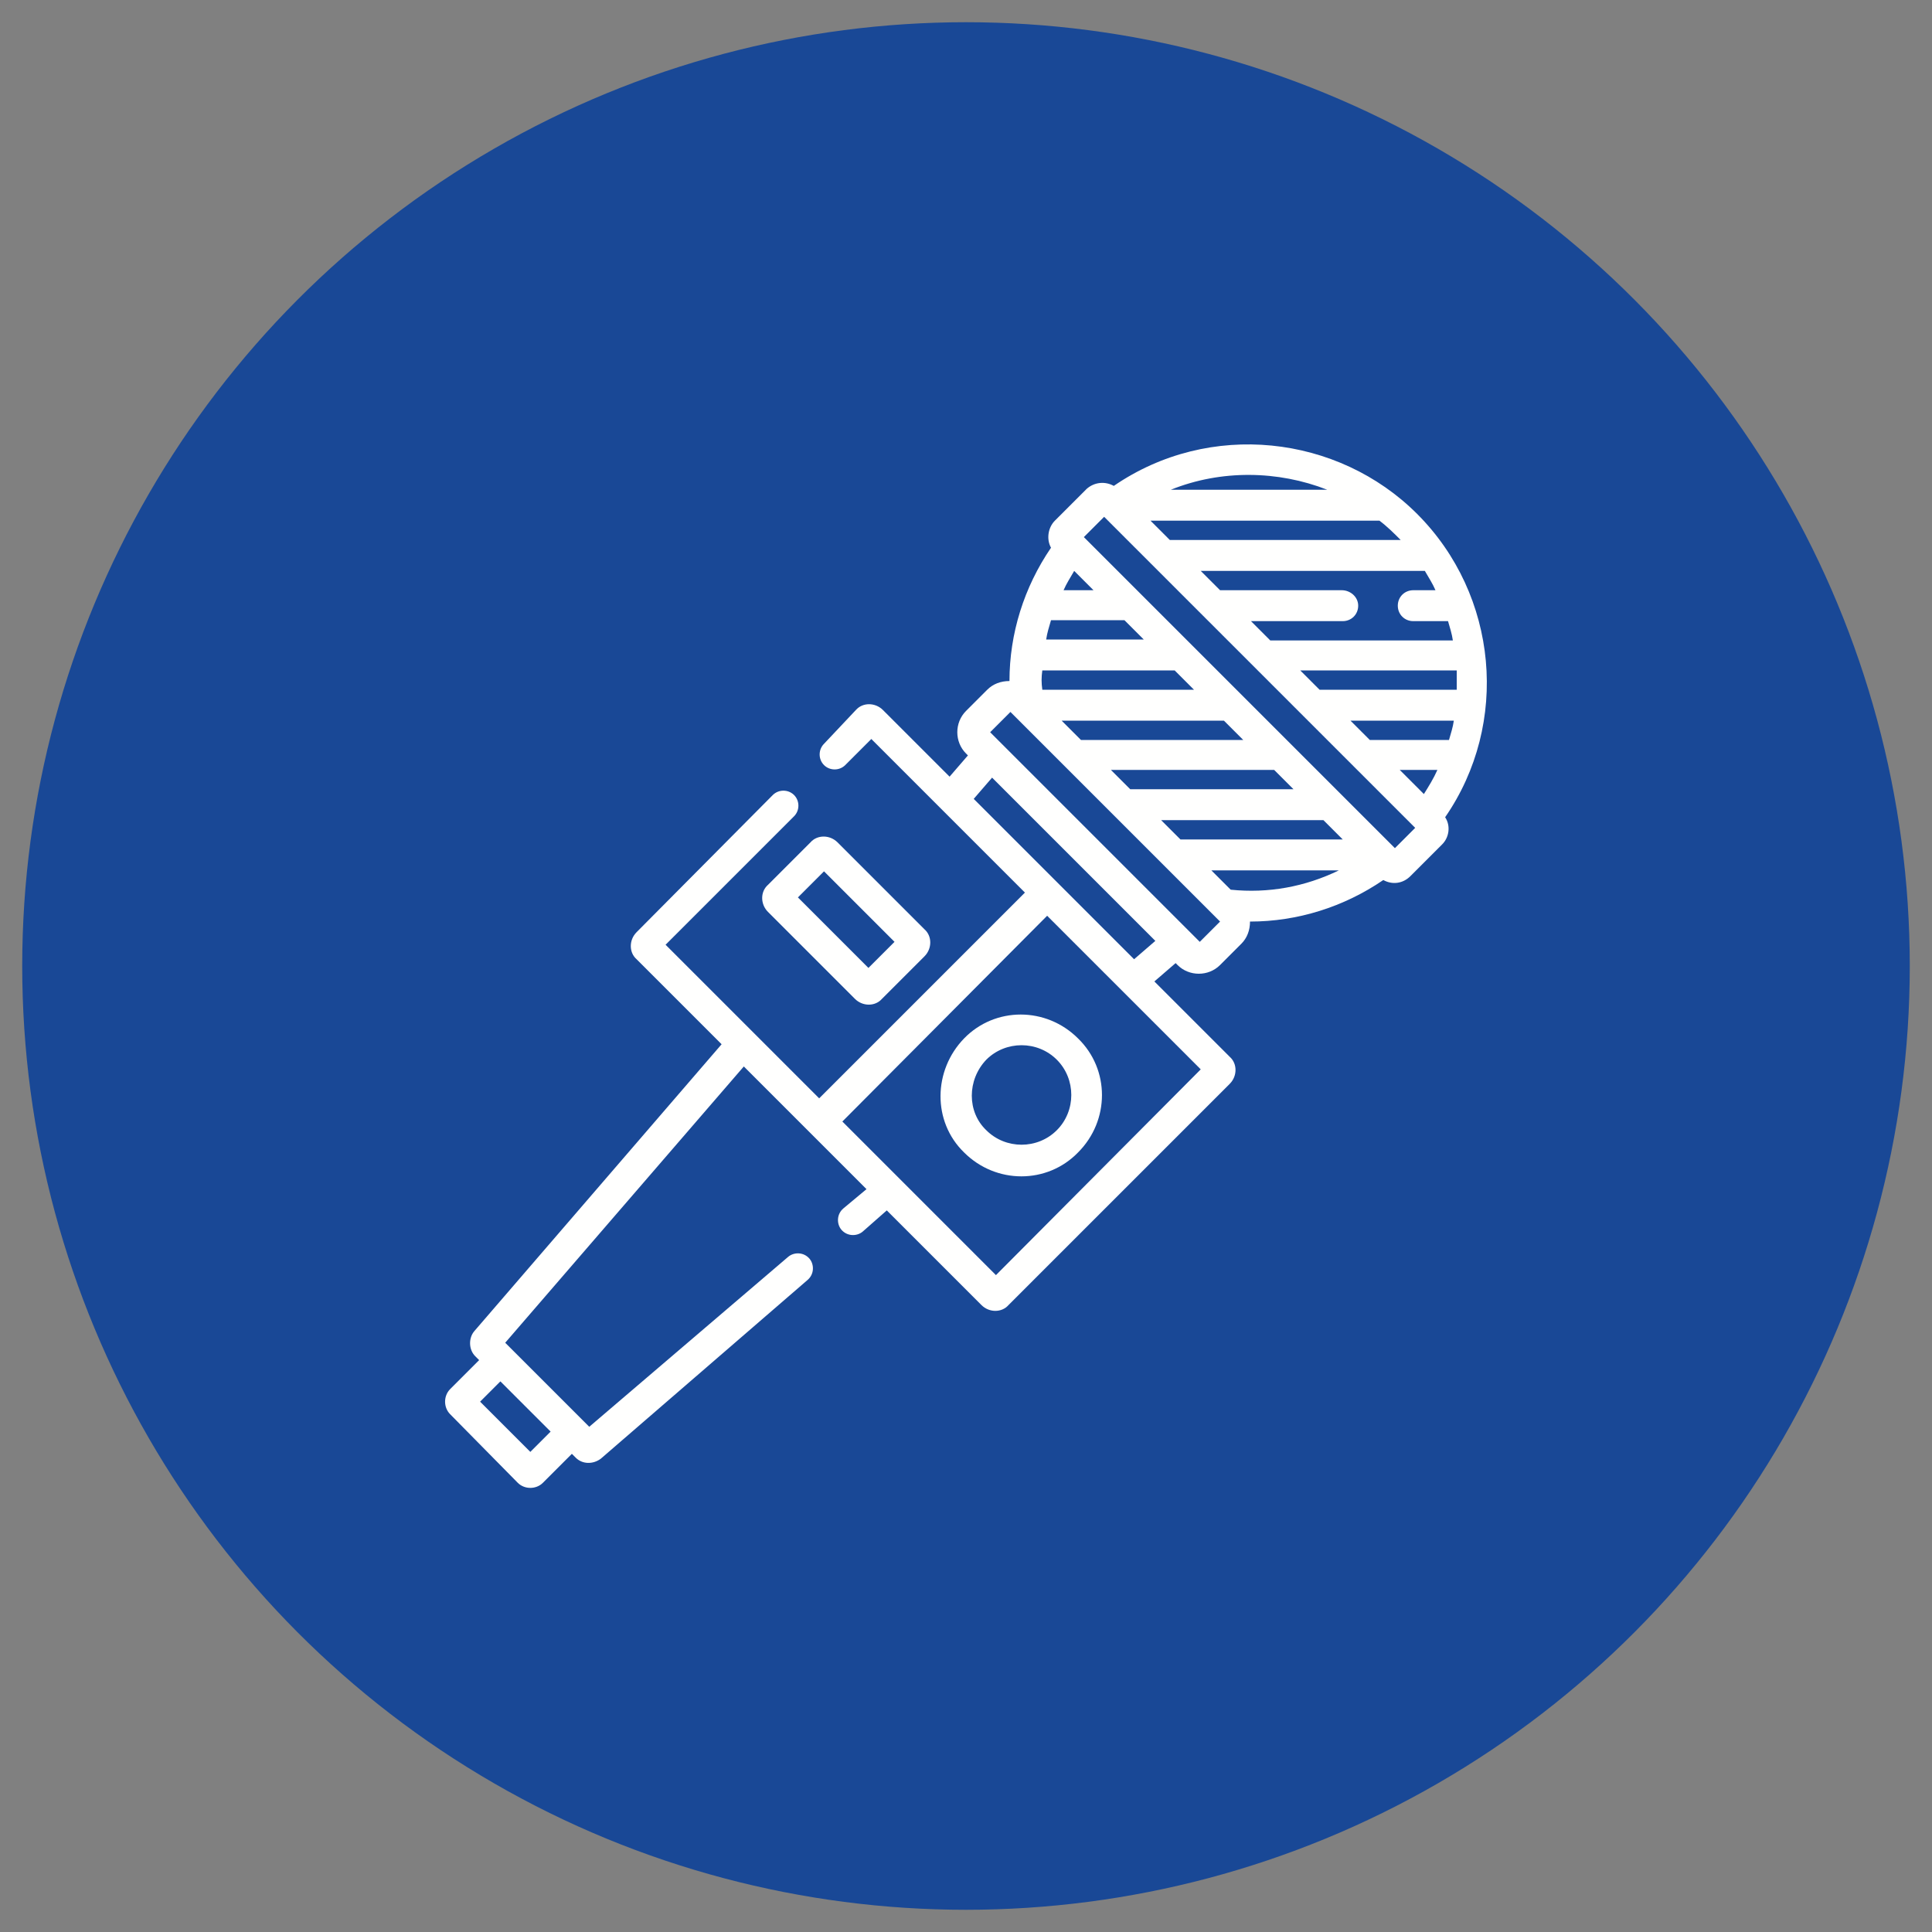
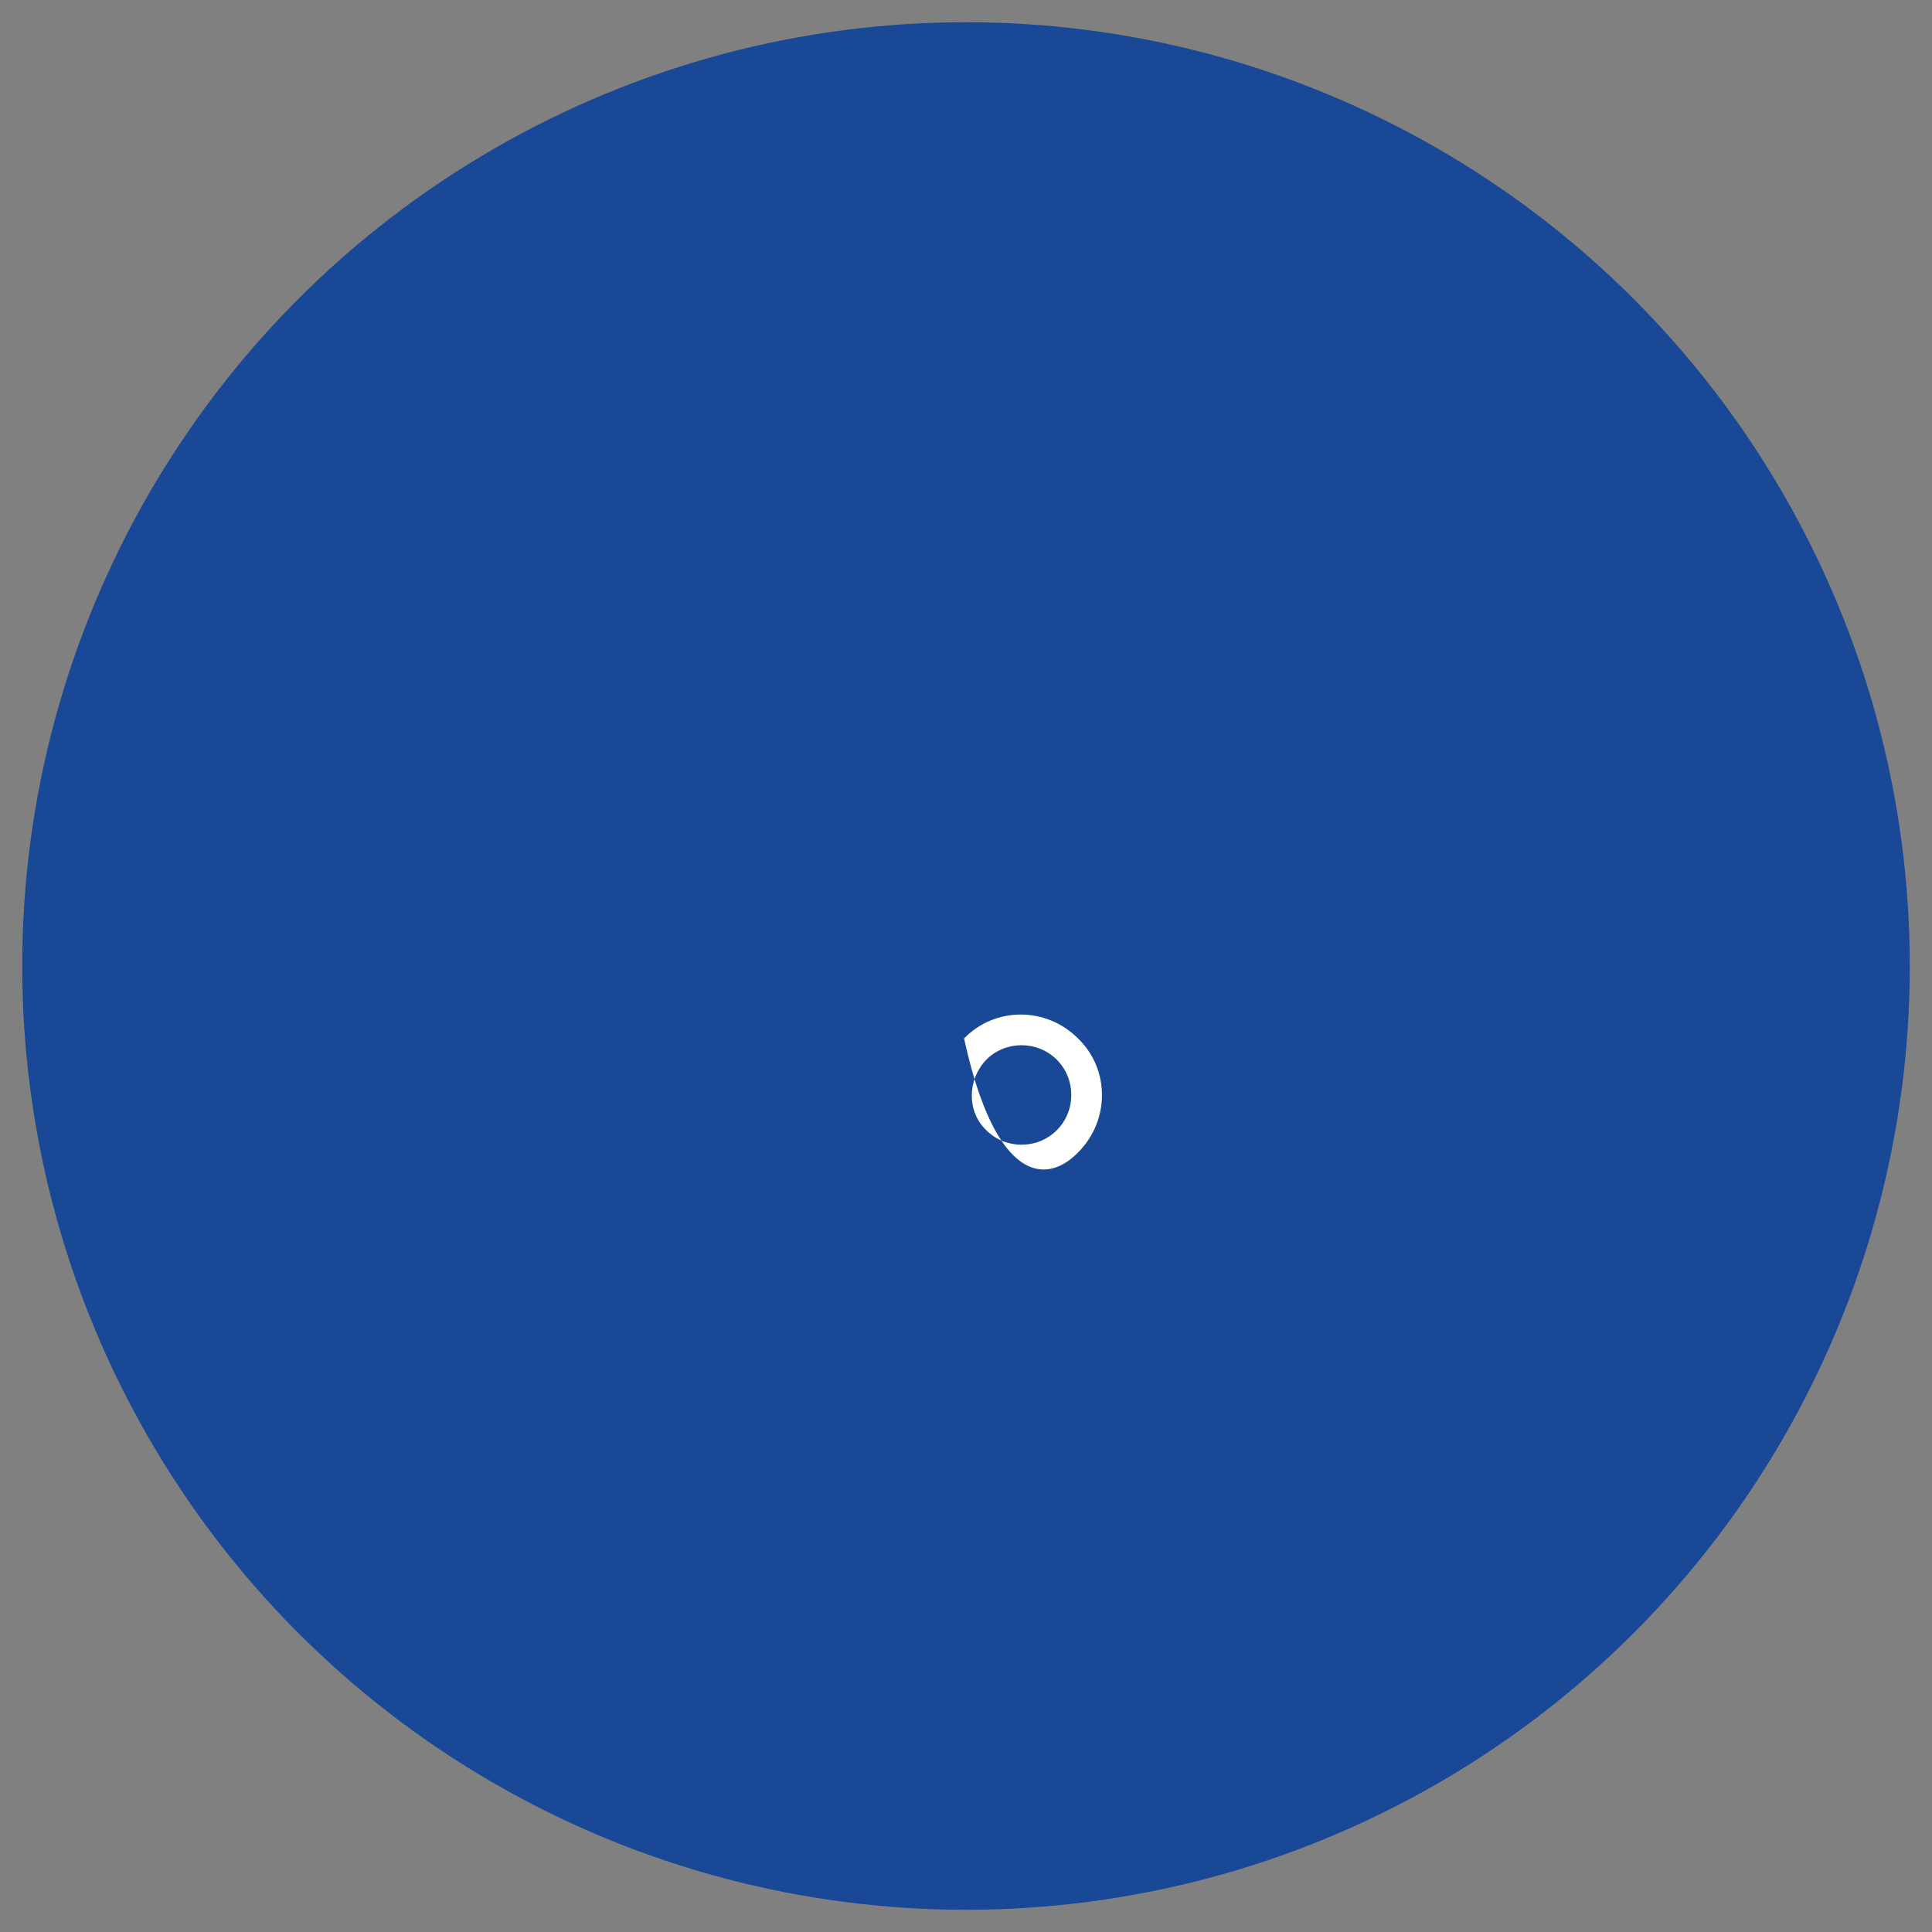
<svg xmlns="http://www.w3.org/2000/svg" xmlns:xlink="http://www.w3.org/1999/xlink" version="1.1" id="Layer_1" x="0px" y="0px" viewBox="0 0 200 200" style="enable-background:new 0 0 200 200;" xml:space="preserve">
  <rect x="0" y="0" width="200" height="200" fill="#808080" stroke="none" />
  <style type="text/css">
	.st0{fill:#194896;}
	.st1{clip-path:url(#SVGID_2_);}
	.st2{fill:#FFFFFE;}
</style>
  <g>
    <g>
      <circle id="XMLID_1_" class="st0" cx="100" cy="100" r="97.7" />
    </g>
    <g>
      <g>
        <defs>
          <circle id="SVGID_1_" cx="100" cy="100" r="97.7" />
        </defs>
        <clipPath id="SVGID_2_">
          <use xlink:href="#SVGID_1_" style="overflow:visible;" />
        </clipPath>
        <g class="st1">
-           <path class="st2" d="M79.5,94.4l9,9c0.8,0.8,2.1,0.8,2.8,0l4.4-4.4c0.8-0.8,0.8-2.1,0-2.8l-9-9c-0.8-0.8-2.1-0.8-2.8,0l-4.4,4.4      C78.7,92.3,78.7,93.6,79.5,94.4z M85.3,90.2l7.3,7.3l-2.7,2.7l-7.3-7.3L85.3,90.2z" />
-           <path class="st2" d="M111.6,119.3c3.3-3.3,3.3-8.6,0-11.8c-3.3-3.3-8.6-3.3-11.8,0s-3.3,8.6,0,11.8      C103.1,122.6,108.4,122.6,111.6,119.3z M102.1,109.7c2-2,5.3-2,7.3,0c2,2,2,5.3,0,7.3c-2,2-5.3,2-7.3,0      C100.1,115.1,100.1,111.8,102.1,109.7z" />
-           <path class="st2" d="M53.6,153.5c0.7,0.7,1.9,0.7,2.6,0l3-3l0.4,0.4c0.7,0.7,1.8,0.7,2.6,0.1l21.4-18.5c0.7-0.6,0.7-1.6,0.2-2.2      c-0.6-0.7-1.6-0.7-2.2-0.2L61,147.7l-8.7-8.7l24.7-28.6l12.7,12.7l-2.4,2c-0.7,0.6-0.7,1.6-0.2,2.2c0.6,0.7,1.6,0.7,2.2,0.2      l2.5-2.2l9.8,9.8c0.8,0.8,2.1,0.8,2.8,0l22.9-22.9c0.8-0.8,0.8-2.1,0-2.8l-7.8-7.8l2.2-1.9l0.2,0.2c1.2,1.2,3.2,1.2,4.4,0      l2.2-2.2c0.6-0.6,0.9-1.4,0.9-2.3c4.9,0,9.7-1.5,13.8-4.3c0.9,0.5,2,0.4,2.8-0.4l3.3-3.3c0.7-0.7,0.9-1.9,0.3-2.8      c6.7-9.7,5.5-23-2.9-31.4c-8.2-8.2-21.5-9.7-31.4-2.9c-0.9-0.5-2-0.4-2.8,0.3l-3.3,3.3c-0.7,0.7-0.9,1.9-0.4,2.8      c-2.8,4.1-4.3,8.9-4.3,13.8c-0.9,0-1.7,0.3-2.3,0.9l-2.2,2.2c-1.2,1.2-1.2,3.2,0,4.4l0.2,0.2l-1.9,2.2l-6.9-6.9      c-0.8-0.8-2.1-0.8-2.8,0L85.3,77c-0.6,0.6-0.6,1.6,0,2.2c0.6,0.6,1.6,0.6,2.2,0l2.7-2.7c2.5,2.5,15.1,15.1,15.9,15.9l-21.3,21.3      c-2.3-2.3-13.7-13.7-15.9-15.9l13.3-13.3c0.6-0.6,0.6-1.6,0-2.2c-0.6-0.6-1.6-0.6-2.2,0L65.9,96.5c-0.8,0.8-0.8,2.1,0,2.8      l8.8,8.8l-25.6,29.7c-0.6,0.7-0.6,1.9,0.1,2.6l0.4,0.4l-3,3c-0.7,0.7-0.7,1.9,0,2.6L53.6,153.5z M107.9,69.4h13.7l2,2h-15.7      C107.8,70.7,107.8,70.1,107.9,69.4L107.9,69.4z M113.2,61.1h-3.1c0.3-0.7,0.7-1.3,1.1-2L113.2,61.1z M116.4,64.2l2,2h-10.1      c0.1-0.7,0.3-1.3,0.5-2H116.4z M126.7,74.6l2,2h-16.8l-2-2H126.7z M131.9,79.7l2,2H117l-2-2H131.9z M137,84.9l2,2h-16.8l-2-2      H137z M138.6,90.1c-3.5,1.7-7.3,2.4-11.2,2l-2-2H138.6z M145,55.9h-23.9l-2-2h23.7C143.6,54.5,144.3,55.2,145,55.9z M138.9,61.1      h-12.6l-2-2h23.2c0.4,0.7,0.8,1.3,1.1,2h-2.3c-0.9,0-1.6,0.7-1.6,1.6s0.7,1.6,1.6,1.6h3.6c0.2,0.7,0.4,1.3,0.5,2h-18.9l-2-2h9.5      c0.9,0,1.6-0.7,1.6-1.6S139.8,61.1,138.9,61.1L138.9,61.1z M150.8,69.4c0,0.7,0,1.3,0,2h-14.2l-2-2H150.8z M150.5,74.6      c-0.1,0.7-0.3,1.3-0.5,2h-8.2l-2-2H150.5z M148.8,79.7c-0.4,0.9-0.9,1.7-1.4,2.5l-2.5-2.5L148.8,79.7z M137.4,50.7h-16.2      C126.4,48.6,132.3,48.7,137.4,50.7z M114.3,53.5l32.2,32.2l-2.1,2.1l-32.2-32.2L114.3,53.5z M104.6,73.7l21.7,21.7l-2.1,2.1      c-1.9-1.9-0.6-0.6-21.7-21.7L104.6,73.7z M100.8,82.7l1.9-2.2l16.9,16.9l-2.2,1.9L100.8,82.7z M108.4,94.8      c19.6,19.6,4.1,4.1,15.9,15.9L103.1,132c-2.8-2.8-12.2-12.2-15.9-15.9L108.4,94.8z M57,148.2l-2.1,2.1l-5.2-5.2l2.1-2.1      L57,148.2z" />
+           <path class="st2" d="M111.6,119.3c3.3-3.3,3.3-8.6,0-11.8c-3.3-3.3-8.6-3.3-11.8,0C103.1,122.6,108.4,122.6,111.6,119.3z M102.1,109.7c2-2,5.3-2,7.3,0c2,2,2,5.3,0,7.3c-2,2-5.3,2-7.3,0      C100.1,115.1,100.1,111.8,102.1,109.7z" />
        </g>
      </g>
    </g>
  </g>
</svg>